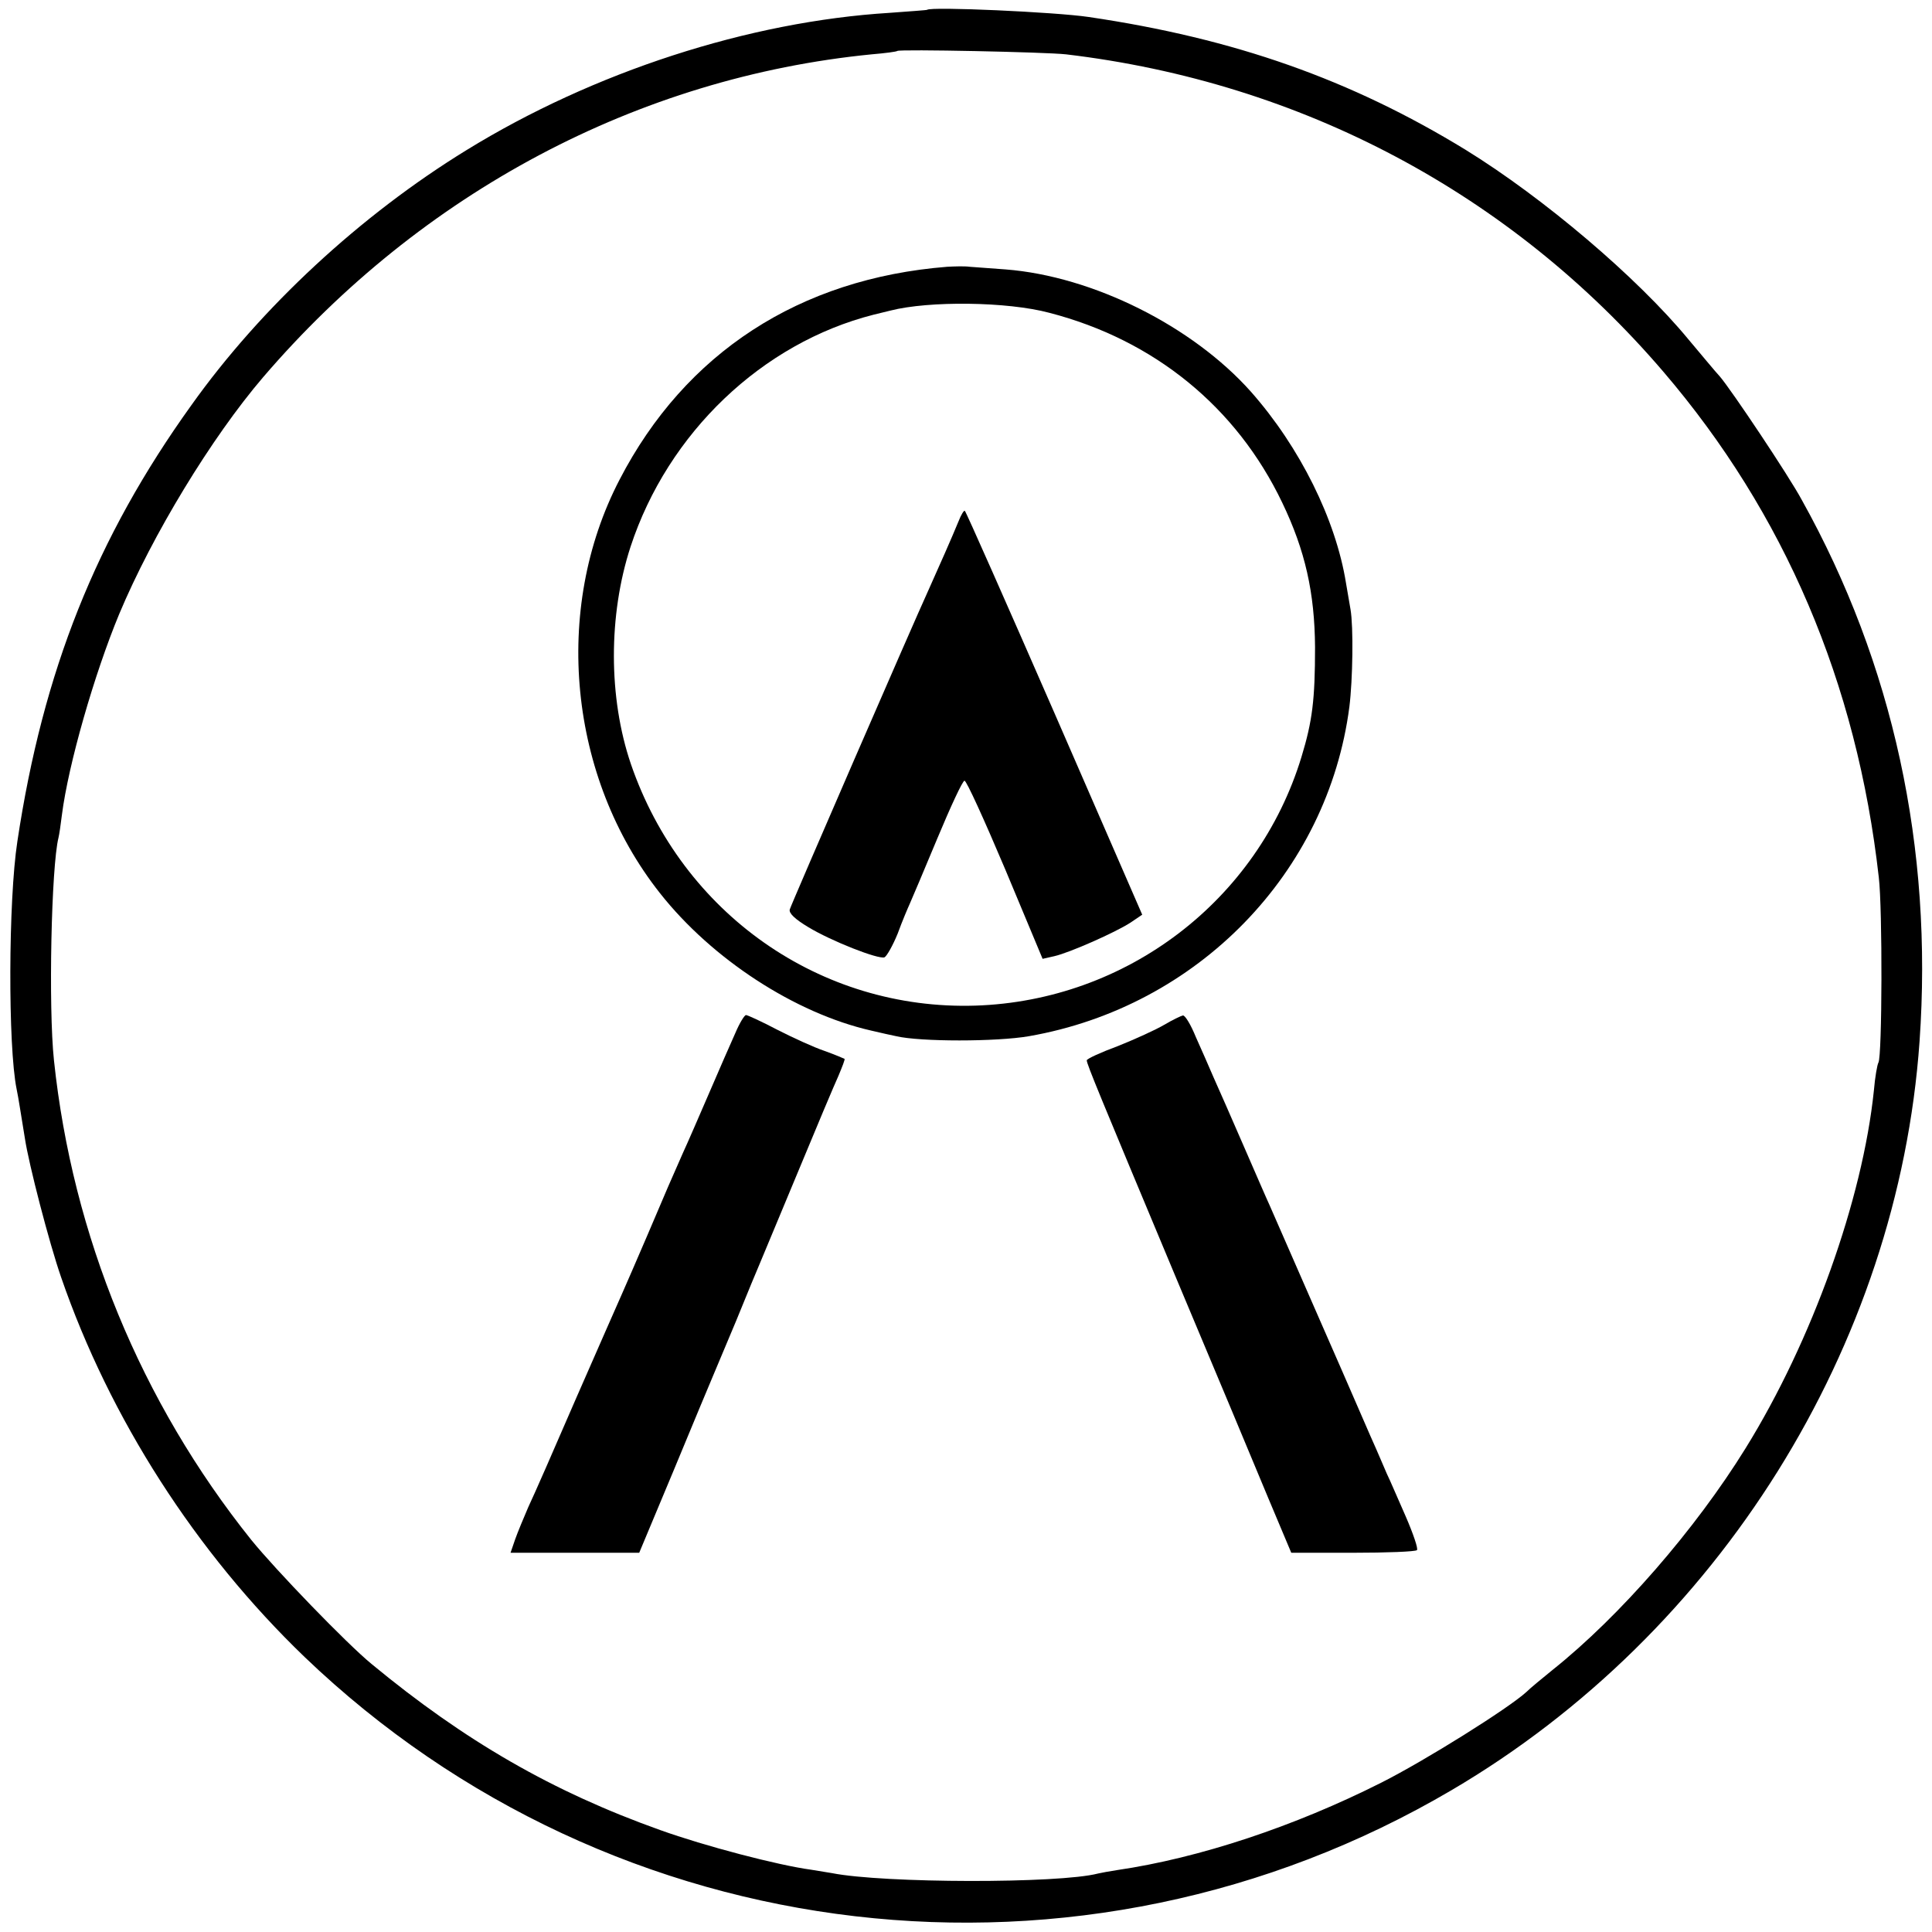
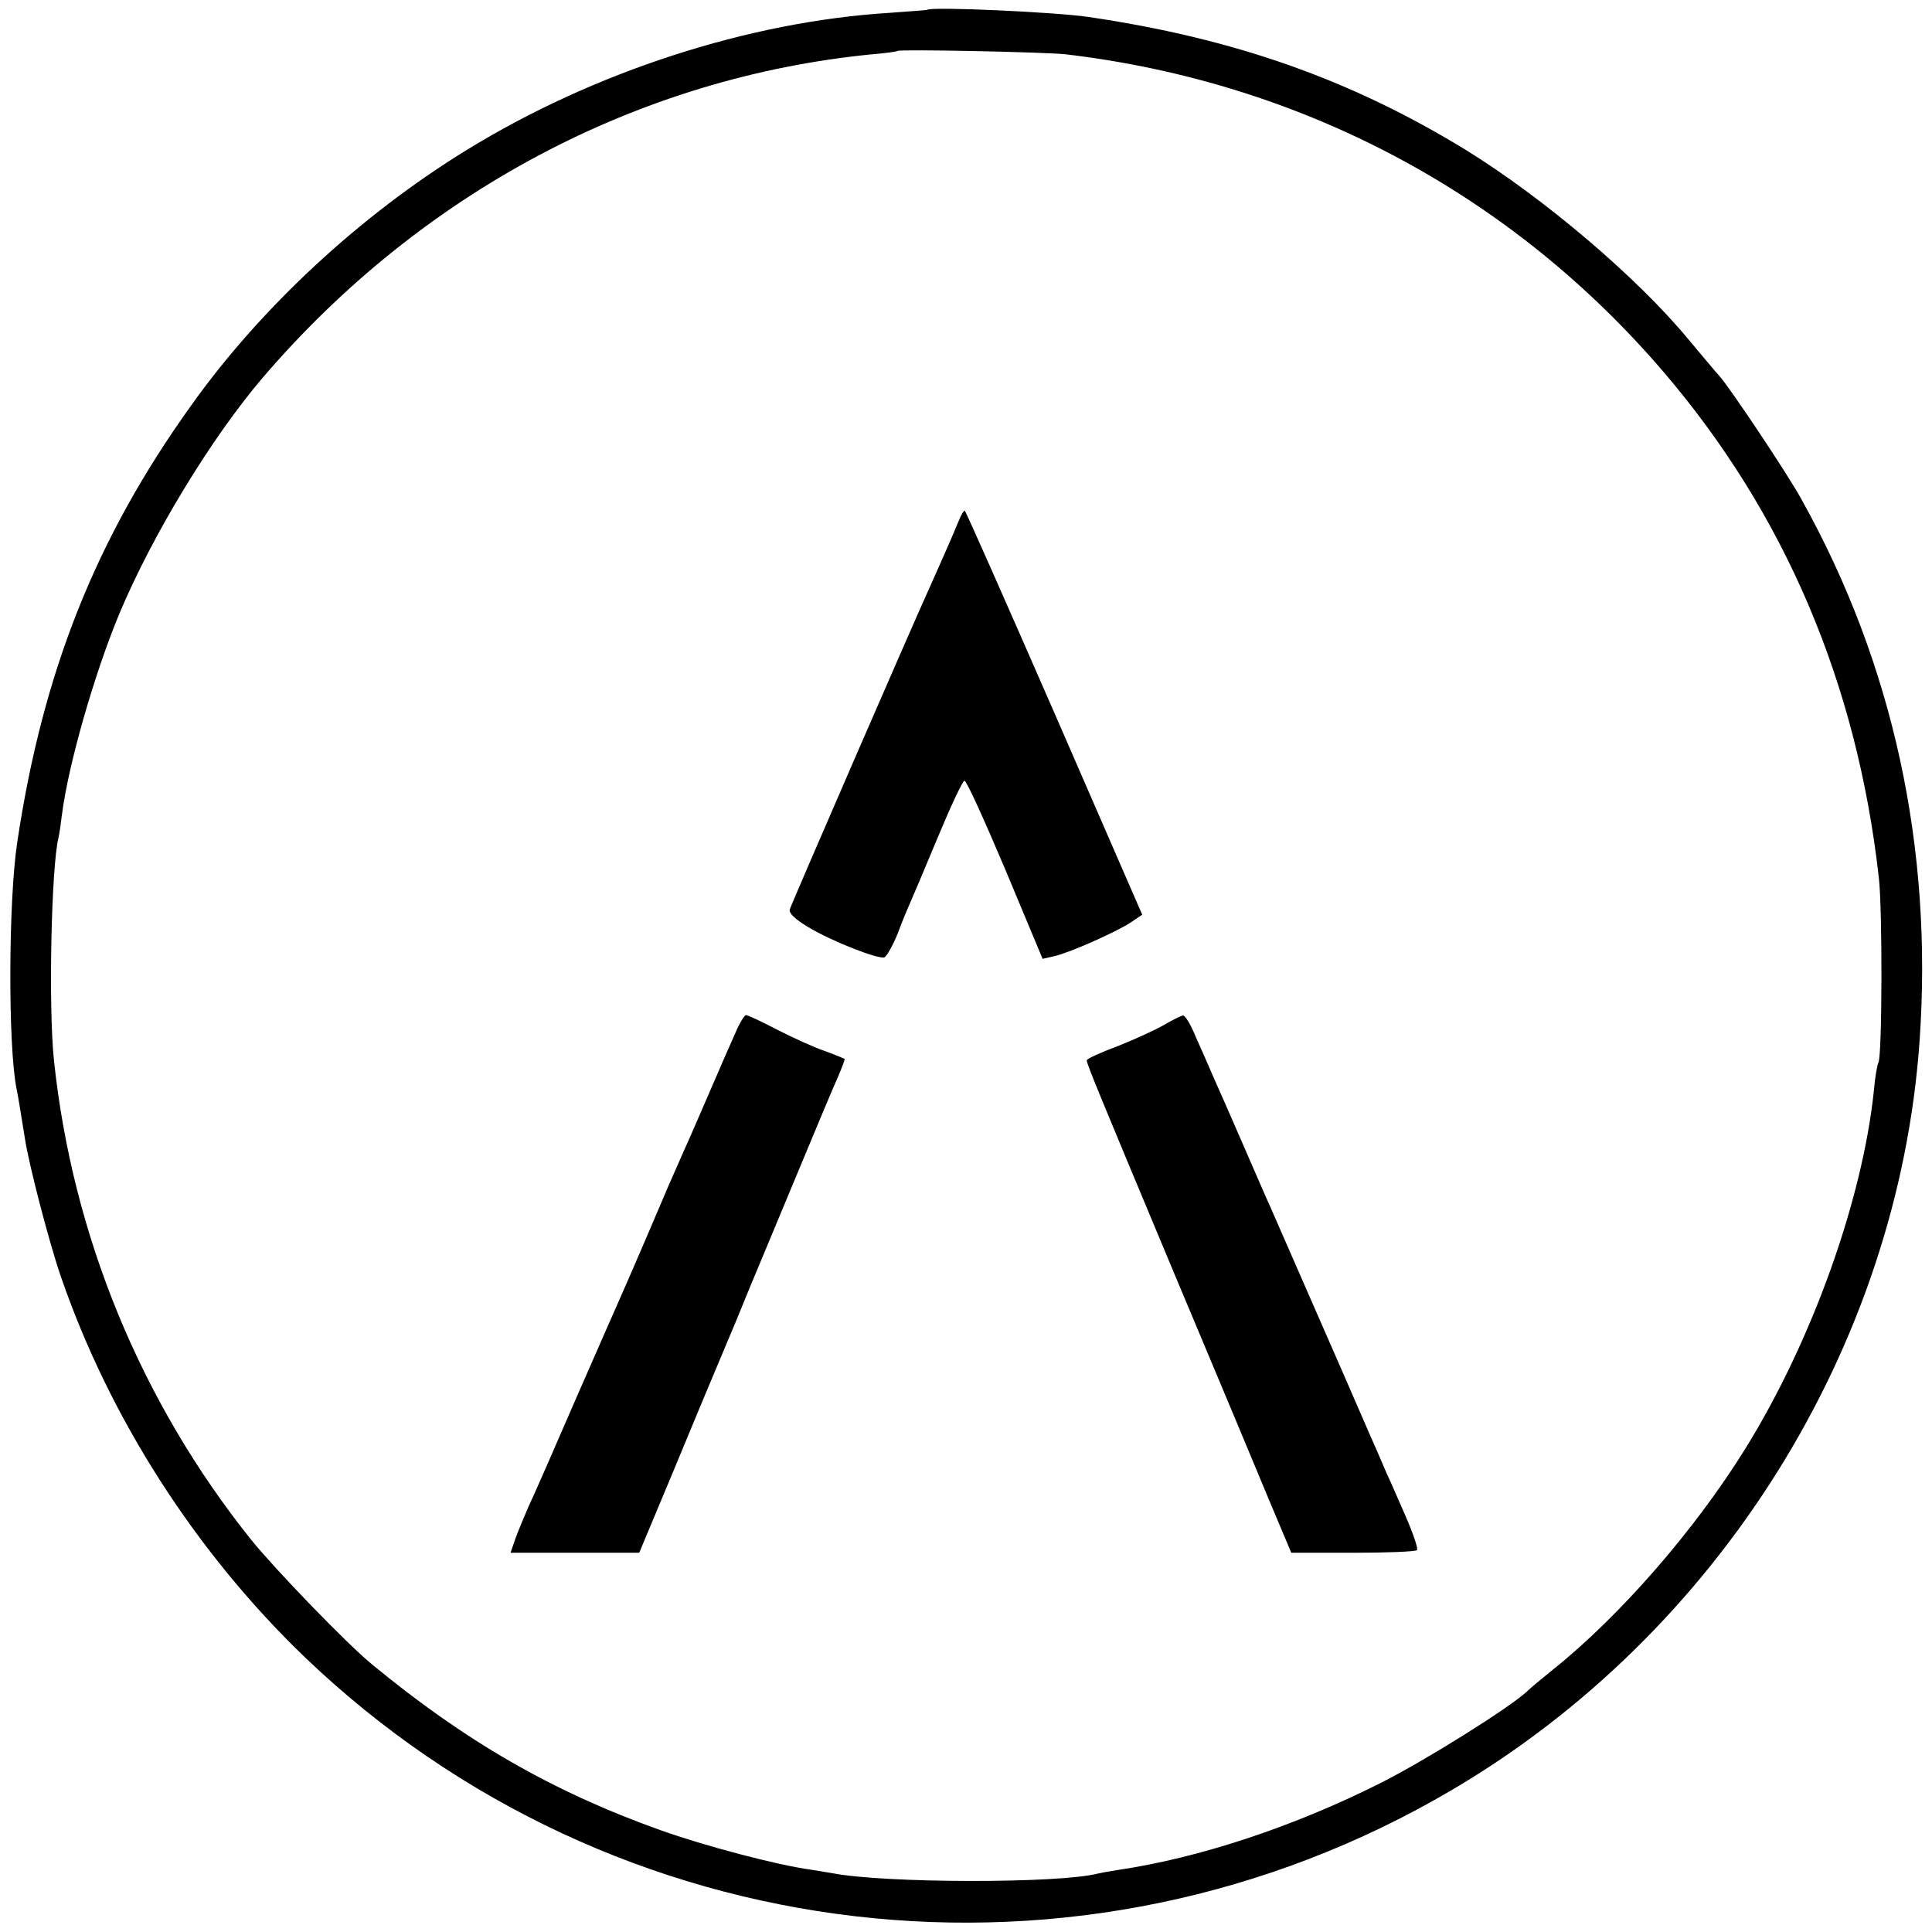
<svg xmlns="http://www.w3.org/2000/svg" version="1.0" width="512pt" height="512pt" viewBox="0 0 512 512" preserveAspectRatio="xMidYMid meet">
  <g transform="translate(0,512) scale(0.1,-0.1)" fill="#000000" stroke="none">
    <path d="M2457 5094 c-1 -1 -46 -4 -99 -8 -374 -23 -786 -157 -1122 -364 -280 -172 -544 -416 -729 -676 -252 -351 -393 -704 -461 -1156 -24 -156 -25 -543 -2 -656 5 -23 12 -71 22 -131 10 -67 64 -276 96 -368 129 -374 357 -729 645 -1006 819 -785 2059 -930 3040 -353 708 416 1183 1176 1240 1984 36 512 -70 1001 -312 1435 -35 65 -187 292 -217 327 -13 14 -50 59 -83 98 -136 165 -385 376 -591 503 -304 186 -612 295 -999 352 -87 13 -418 28 -428 19z m368 -118 c624 -74 1179 -369 1583 -841 321 -375 513 -824 571 -1340 10 -83 9 -474 -1 -491 -3 -5 -9 -38 -12 -74 -30 -289 -164 -664 -340 -948 -133 -215 -333 -445 -511 -587 -27 -22 -59 -48 -70 -59 -47 -43 -267 -181 -384 -240 -230 -116 -482 -200 -701 -232 -19 -3 -42 -7 -50 -9 -103 -27 -569 -26 -705 1 -11 2 -36 6 -55 9 -89 12 -283 63 -400 105 -286 102 -518 236 -765 440 -66 54 -255 250 -319 329 -293 366 -474 807 -523 1271 -15 141 -7 514 12 590 2 8 6 35 9 60 17 134 86 374 152 533 88 210 245 468 381 627 421 491 995 795 1613 856 36 3 66 7 68 9 6 5 394 -3 447 -9z" />
-     <path d="M2510 4413 c-391 -31 -694 -228 -868 -564 -179 -344 -135 -790 107 -1096 138 -175 358 -318 559 -364 26 -6 56 -13 67 -15 63 -15 266 -15 352 0 447 78 792 433 849 873 9 72 11 212 3 258 -4 22 -9 54 -12 70 -27 168 -122 360 -252 507 -155 174 -419 306 -650 324 -38 3 -81 6 -95 7 -14 2 -41 1 -60 0z m271 -122 c278 -72 496 -250 617 -503 61 -127 86 -239 87 -383 0 -139 -7 -196 -36 -291 -116 -381 -464 -646 -864 -659 -411 -13 -777 244 -913 640 -60 176 -60 395 -1 576 99 302 349 540 644 615 17 4 37 9 45 11 102 26 309 24 421 -6z" />
    <path d="M2540 3738 c-15 -37 -53 -123 -80 -183 -39 -85 -363 -831 -367 -845 -3 -10 14 -26 49 -47 61 -37 186 -86 202 -80 6 3 22 31 35 63 12 33 27 68 32 79 5 11 38 89 73 173 35 84 67 153 72 153 5 1 53 -105 108 -235 l99 -237 31 7 c40 9 162 63 202 89 l31 21 -232 533 c-128 293 -235 535 -238 537 -2 3 -10 -10 -17 -28z" />
    <path d="M1949 2383 c-12 -27 -43 -97 -69 -158 -26 -60 -57 -132 -70 -160 -31 -70 -42 -95 -95 -220 -26 -60 -55 -128 -65 -150 -10 -22 -65 -148 -123 -280 -57 -132 -114 -262 -127 -289 -12 -28 -28 -66 -35 -86 l-12 -35 170 0 171 0 92 220 c50 121 96 231 102 245 6 14 34 81 63 150 28 69 57 139 64 155 7 17 52 125 100 240 48 116 96 230 107 254 10 24 18 44 16 45 -2 1 -25 11 -53 21 -27 9 -84 35 -125 56 -42 22 -79 39 -83 39 -4 0 -17 -21 -28 -47z" />
    <path d="M3085 2404 c-22 -13 -77 -38 -122 -56 -46 -17 -83 -34 -83 -38 0 -10 35 -94 234 -570 103 -245 214 -510 247 -590 l61 -145 163 0 c90 0 166 3 170 7 4 3 -10 44 -30 90 -20 45 -42 97 -50 113 -7 17 -20 46 -28 65 -9 19 -72 166 -142 325 -70 160 -133 304 -140 320 -8 17 -39 89 -70 160 -31 72 -67 153 -79 180 -12 28 -33 76 -47 107 -13 32 -28 57 -34 57 -5 -1 -28 -12 -50 -25z" />
  </g>
</svg>